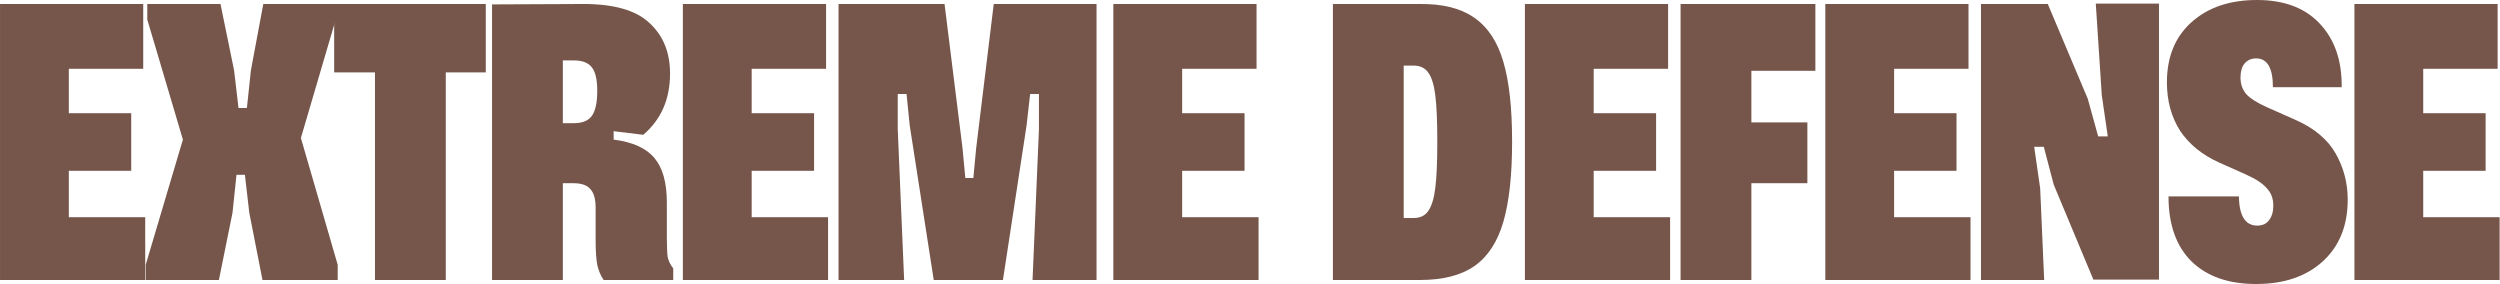
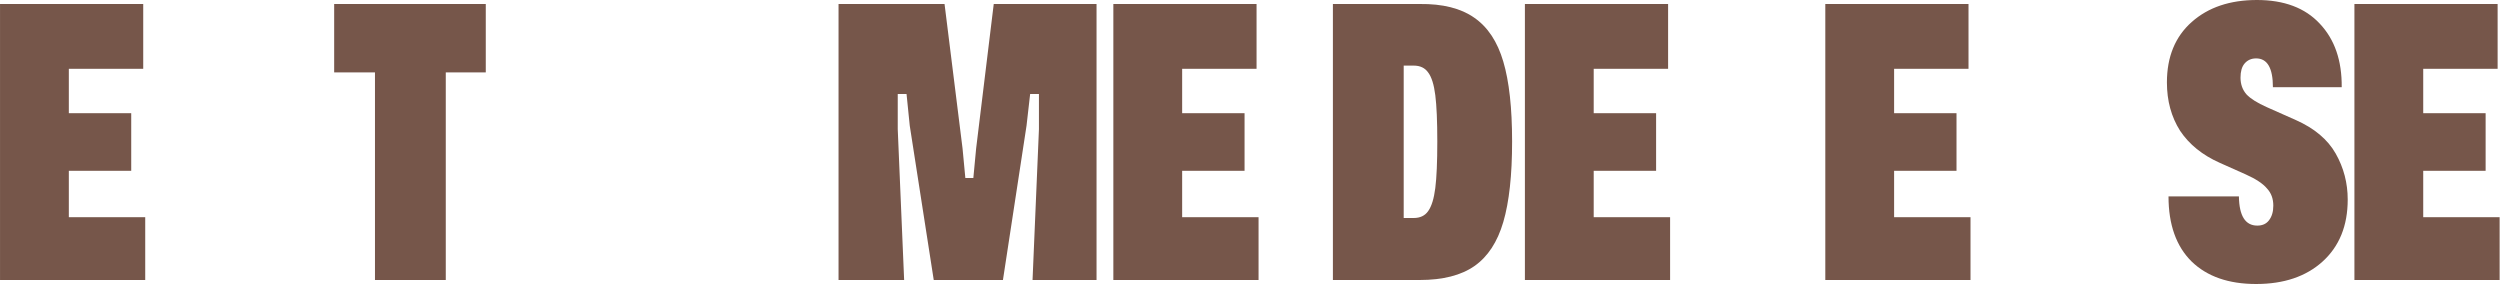
<svg xmlns="http://www.w3.org/2000/svg" width="1125" height="128" viewBox="0 0 1125 128" fill="none">
  <path d="M0.012 1.8H64.452V30.96H30.972V50.94H59.052V76.86H30.972V97.74H65.352V126H0.012V1.8Z" fill="#76564A" />
-   <path d="M65.564 119.16L82.304 62.82L66.284 8.82V1.8H99.224L105.344 31.68L107.324 48.6H111.104L112.904 31.68L118.484 1.8H151.064V8.82L135.404 62.1L151.964 119.16V126H118.124L112.184 95.76L110.204 78.66H106.424L104.624 95.76L98.504 126H65.564V119.16Z" fill="#76564A" />
  <path d="M168.738 32.58H150.378V1.8H218.598V32.58H200.598V126H168.738V32.58Z" fill="#76564A" />
-   <path d="M221.419 1.98L261.739 1.8C275.899 1.68 286.039 4.5 292.159 10.26C298.399 15.9 301.519 23.52 301.519 33.12C301.519 44.64 297.499 53.82 289.459 60.66L276.139 59.04V62.82C284.659 63.9 290.779 66.66 294.499 71.1C298.219 75.54 300.079 82.2 300.079 91.08V106.56C300.079 110.76 300.199 113.76 300.439 115.56C300.799 117.36 301.639 119.1 302.959 120.78V126H271.639C270.319 124.08 269.359 121.8 268.759 119.16C268.279 116.4 268.039 112.92 268.039 108.72V93.6C268.039 89.64 267.259 86.82 265.699 85.14C264.259 83.34 261.679 82.44 257.959 82.44H253.279V126H221.419V1.98ZM258.139 55.44C262.099 55.44 264.859 54.3 266.419 52.02C267.979 49.74 268.759 46.02 268.759 40.86C268.759 35.94 267.979 32.46 266.419 30.42C264.859 28.26 262.099 27.18 258.139 27.18H253.279V55.44H258.139Z" fill="#76564A" />
-   <path d="M307.291 1.8H371.731V30.96H338.251V50.94H366.331V76.86H338.251V97.74H372.631V126H307.291V1.8Z" fill="#76564A" />
  <path d="M377.344 1.8H425.044L433.144 66.78L434.404 80.1H438.004L439.264 66.78L447.184 1.8H493.444V126H464.644L467.524 58.14V42.3H463.564L461.944 56.52L451.324 126H420.184L409.384 56.52L407.944 42.3H403.984V58.14L406.864 126H377.344V1.8Z" fill="#76564A" />
  <path d="M501.009 1.8H565.449V30.96H531.969V50.94H560.049V76.86H531.969V97.74H566.349V126H501.009V1.8Z" fill="#76564A" />
  <path d="M599.805 1.8H638.865C649.185 1.68 657.345 3.72 663.345 7.92C669.465 12.12 673.845 18.72 676.485 27.72C679.125 36.6 680.445 48.6 680.445 63.72C680.445 78.84 679.125 90.9 676.485 99.9C673.845 108.9 669.526 115.5 663.526 119.7C657.526 123.9 649.305 126 638.865 126H599.805V1.8ZM636.165 98.1C639.045 98.1 641.206 97.08 642.646 95.04C644.206 92.88 645.285 89.4 645.885 84.6C646.486 79.8 646.785 72.84 646.785 63.72C646.785 54.6 646.486 47.64 645.885 42.84C645.285 38.04 644.206 34.62 642.646 32.58C641.206 30.54 639.045 29.52 636.165 29.52H631.665V98.1H636.165Z" fill="#76564A" />
  <path d="M686.205 1.8H750.645V30.96H717.165V50.94H745.245V76.86H717.165V97.74H751.545V126H686.205V1.8Z" fill="#76564A" />
-   <path d="M756.258 1.8H816.918V31.86H788.118V55.08H813.318V82.44H788.118V126H756.258V1.8Z" fill="#76564A" />
  <path d="M821.388 1.8H885.828V30.96H852.348V50.94H880.428V76.86H852.348V97.74H886.728V126H821.388V1.8Z" fill="#76564A" />
-   <path d="M891.441 1.8H921.501L939.501 44.46L944.181 61.38H948.501L945.801 42.84L943.101 1.62H971.541V125.82H942.021L924.201 83.16L919.701 66.06H915.381L918.081 84.78L919.881 126H891.441V1.8Z" fill="#76564A" />
  <path d="M1015.25 127.8C1002.89 127.8 993.231 124.44 986.271 117.72C979.311 110.88 975.831 101.1 975.831 88.38H1007.51C1007.63 97.14 1010.39 101.52 1015.79 101.52C1018.07 101.52 1019.81 100.74 1021.01 99.18C1022.33 97.5 1022.99 95.28 1022.99 92.52C1022.99 89.4 1022.03 86.82 1020.11 84.78C1018.31 82.62 1015.13 80.52 1010.57 78.48L998.871 73.26C991.071 69.78 985.131 64.98 981.051 58.86C977.091 52.62 975.111 45.36 975.111 37.08C975.111 25.56 978.831 16.5 986.271 9.9C993.711 3.3 1003.49 0 1015.61 0C1027.85 0 1037.27 3.54 1043.87 10.62C1050.59 17.7 1053.89 27.24 1053.77 39.24H1022.81C1022.81 30.6 1020.29 26.28 1015.25 26.28C1013.09 26.28 1011.35 27.06 1010.03 28.62C1008.83 30.06 1008.23 32.16 1008.23 34.92C1008.23 37.92 1009.13 40.44 1010.93 42.48C1012.73 44.4 1015.79 46.32 1020.11 48.24L1033.07 54C1041.47 57.72 1047.47 62.76 1051.07 69.12C1054.67 75.48 1056.47 82.38 1056.47 89.82C1056.47 101.58 1052.69 110.88 1045.13 117.72C1037.69 124.44 1027.73 127.8 1015.25 127.8Z" fill="#76564A" />
  <path d="M1059.49 1.8H1123.93V30.96H1090.45V50.94H1118.53V76.86H1090.45V97.74H1124.83V126H1059.49V1.8Z" fill="#76564A" />
</svg>